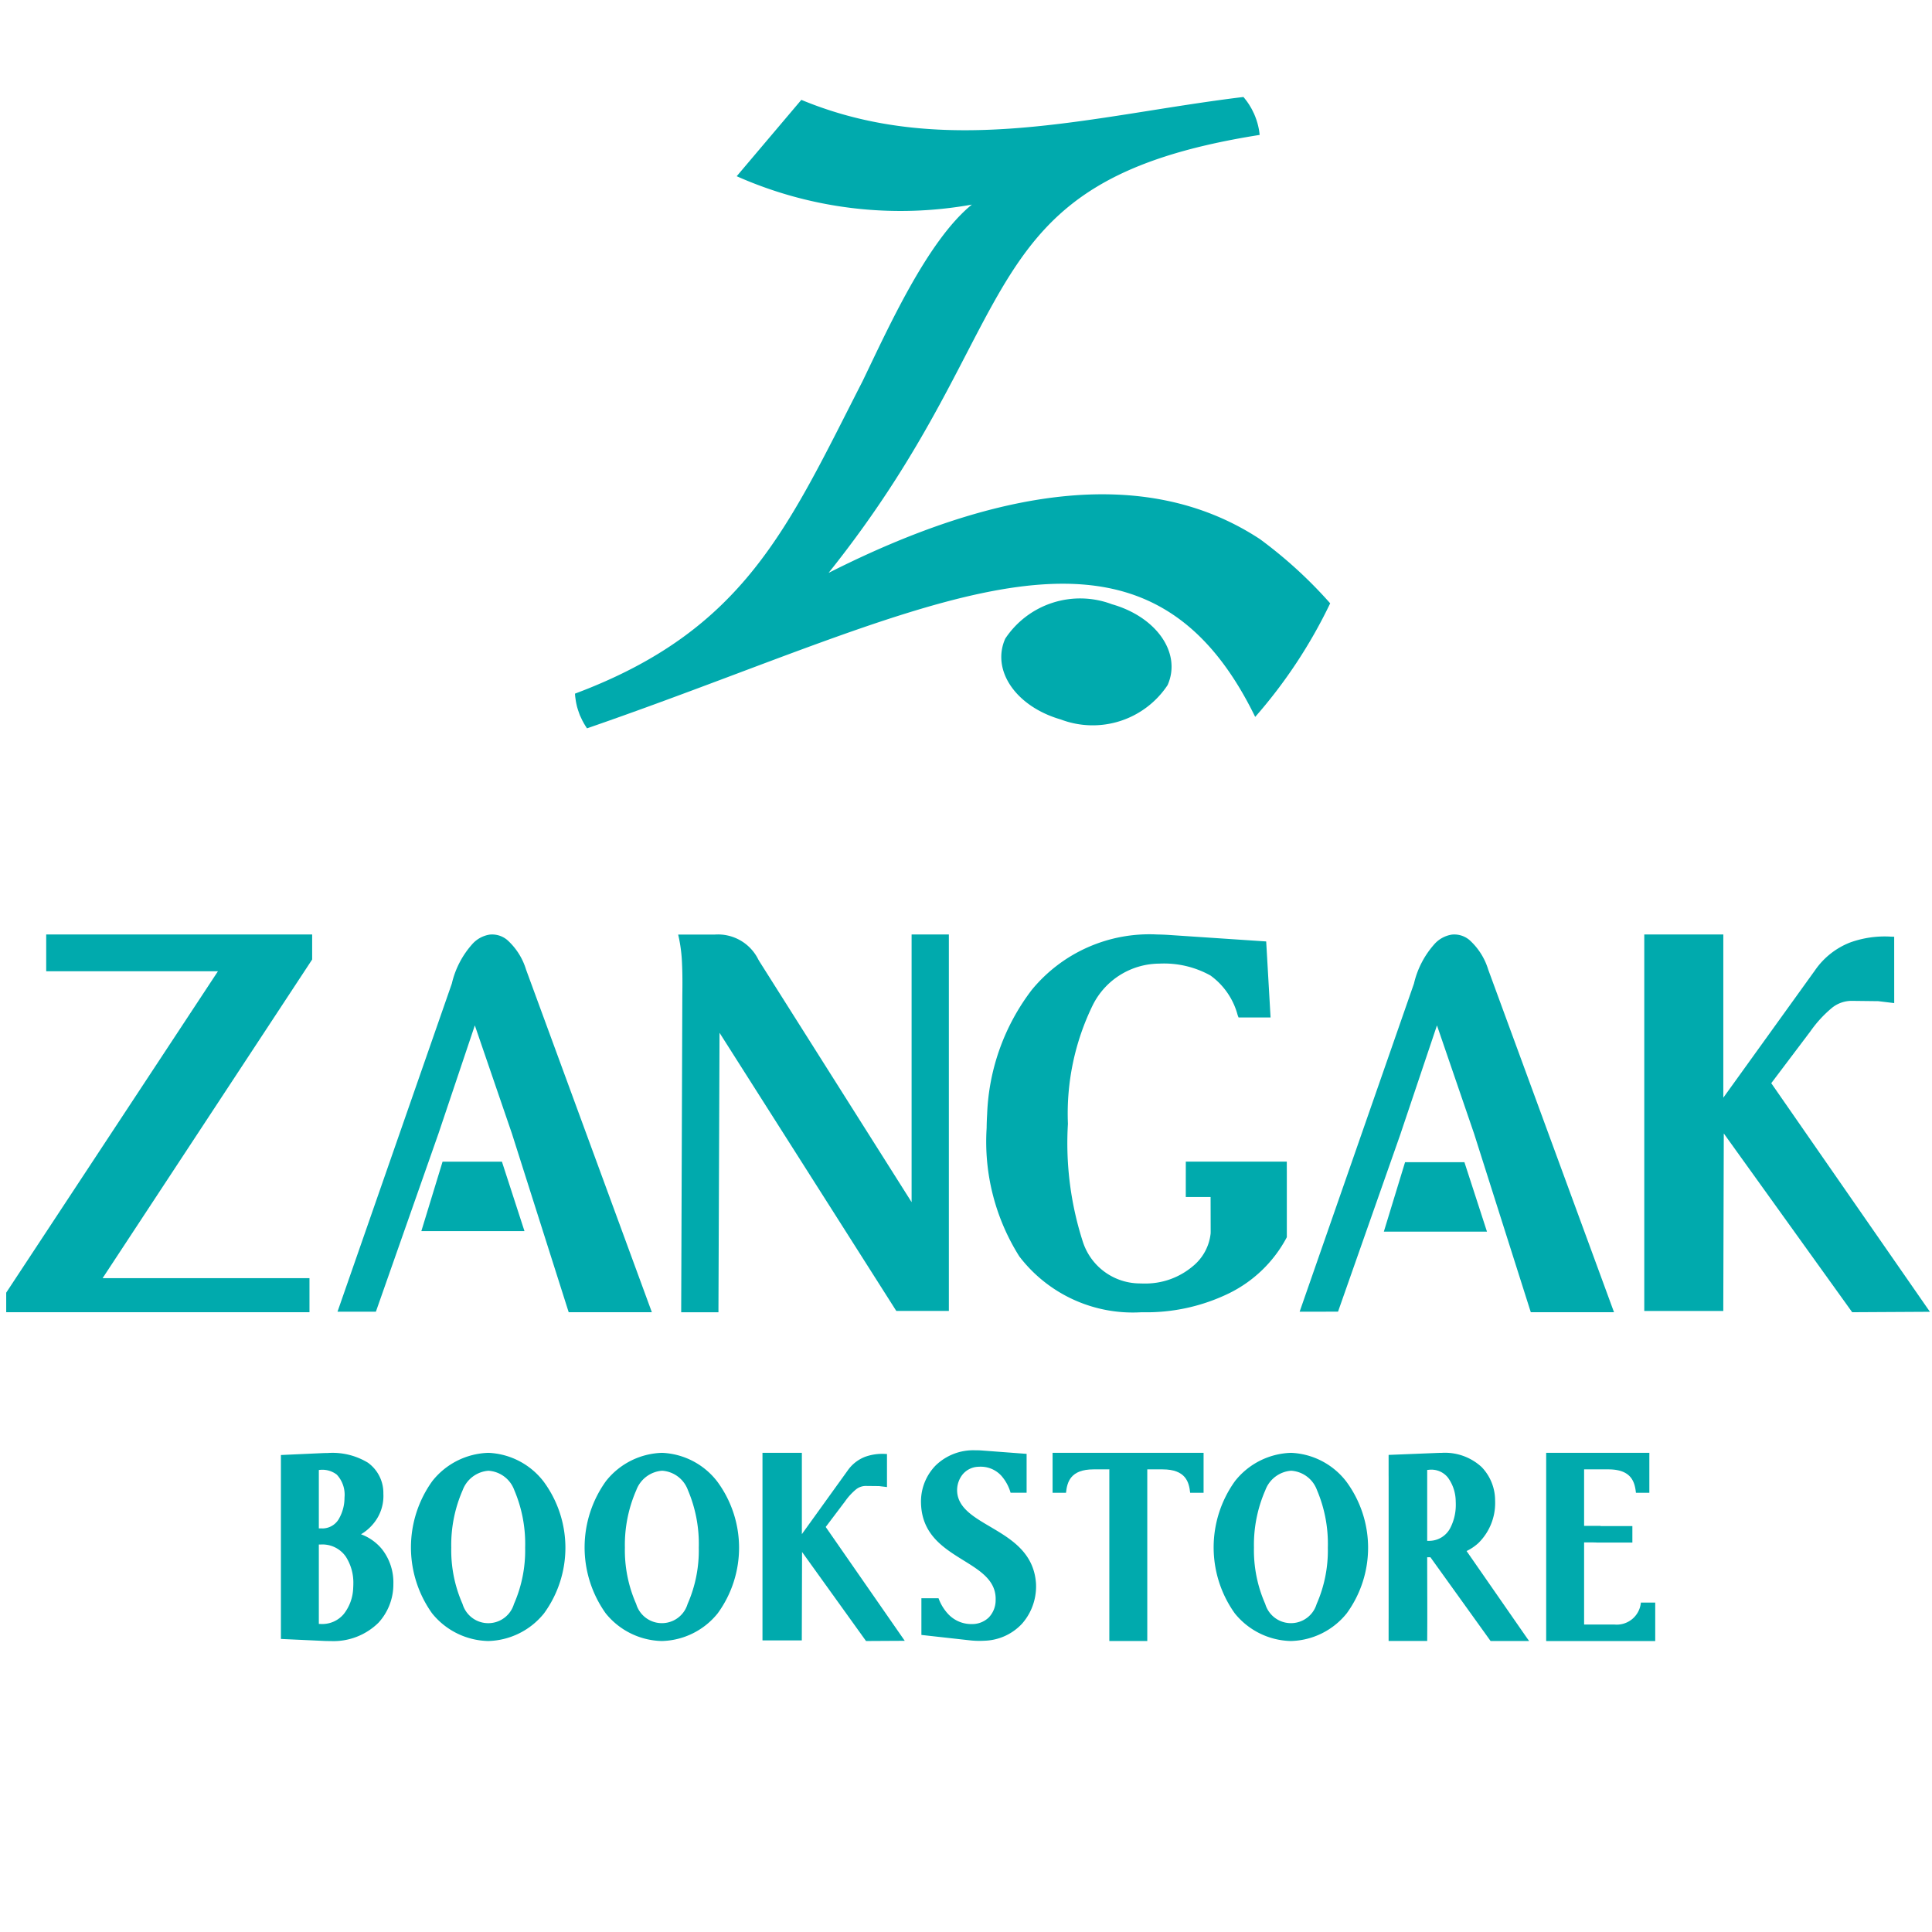
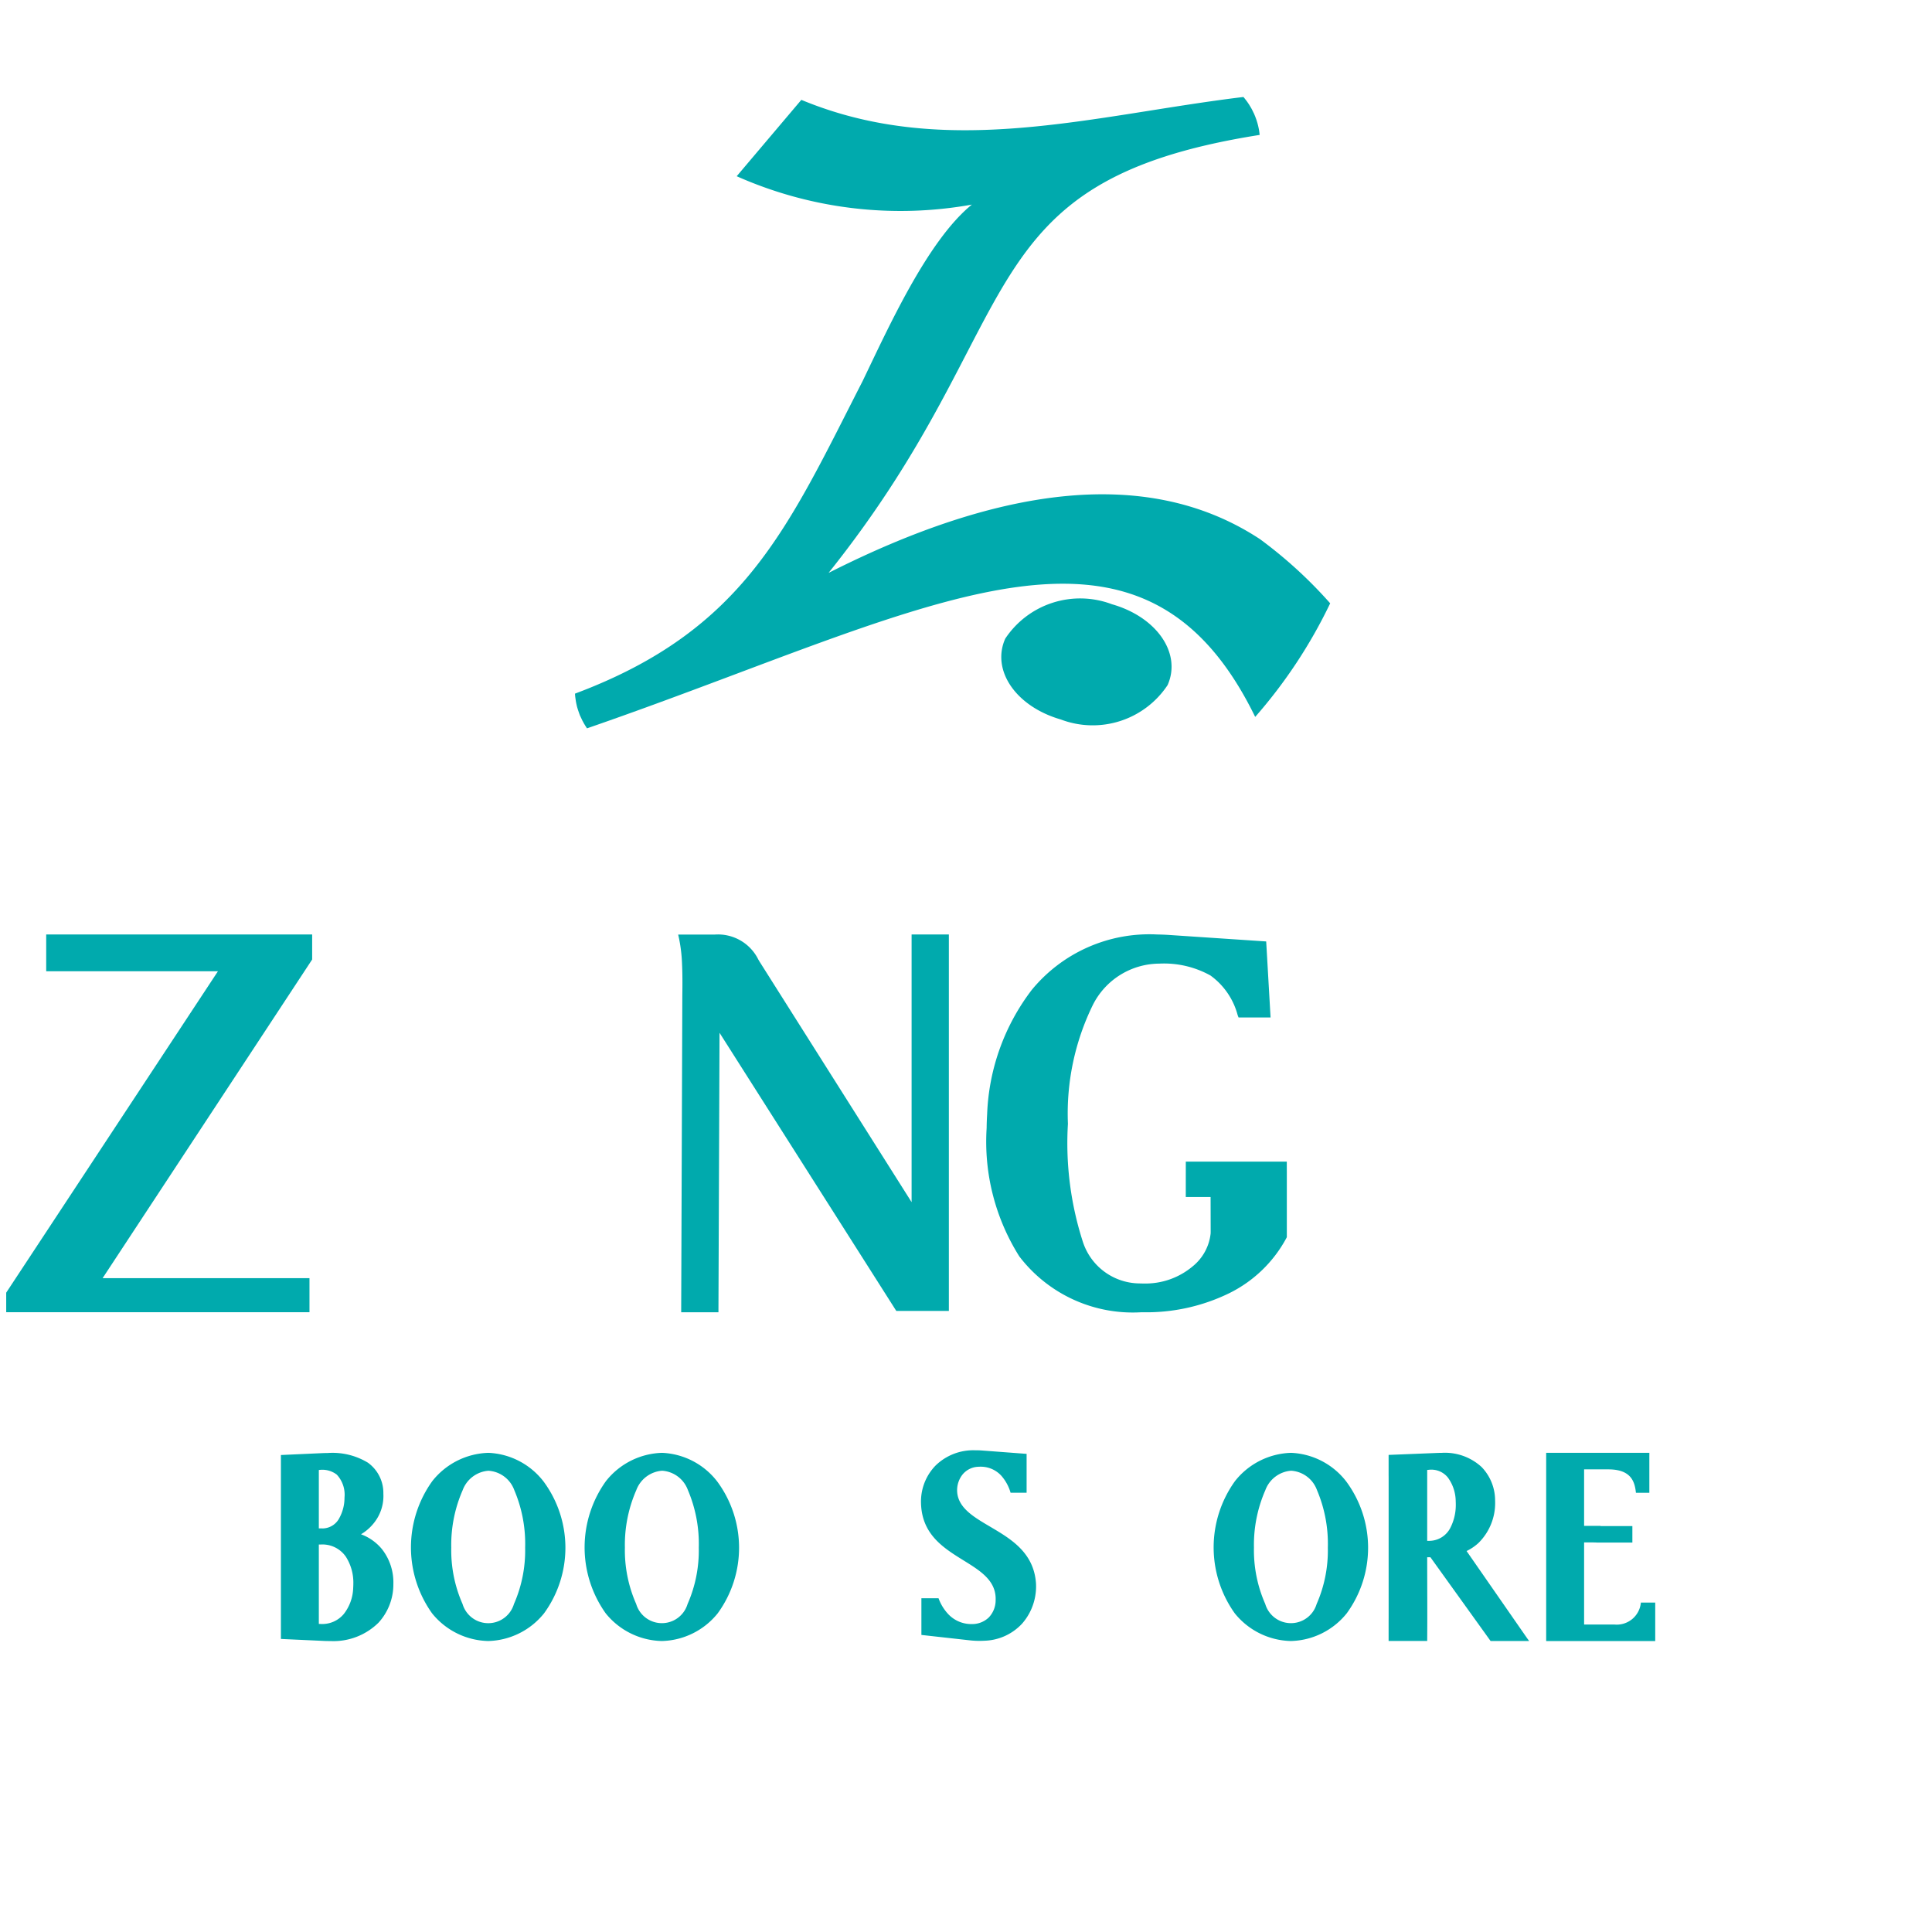
<svg xmlns="http://www.w3.org/2000/svg" id="f12a2a71-b510-47b1-9274-4f2e6e282746" data-name="fed1e97e-ca2e-4f0e-b441-ab66358f7127" viewBox="0 0 70 70">
  <defs>
    <style>.aeaaf49b-e9a3-4aef-b917-bbb8d4d71690{fill:#00aaad;fill-rule:evenodd;}</style>
  </defs>
  <title>լոգո անգլերեն-02-02 (1)</title>
  <path class="aeaaf49b-e9a3-4aef-b917-bbb8d4d71690" d="M10.178,52.718l1.517-.069h.001c.058-.002.117-.004.177-.004a2.475,2.475,0,0,1,1.456.35,1.35,1.35,0,0,1,.561,1.117l.002.069a1.561,1.561,0,0,1-.316.964,1.721,1.721,0,0,1-.496.445,1.781,1.781,0,0,1,.755.533,1.95,1.95,0,0,1,.418,1.244c0.0.046-.001.093-.003.137a2.056,2.056,0,0,1-.534,1.287,2.321,2.321,0,0,1-1.749.667c-.095.001-.192-.001-.29-.007v-0l-1.499-.069Zm1.374,3.243V58.837l.017.001.075.003a1.017,1.017,0,0,0,.813-.364,1.611,1.611,0,0,0,.34-.945c.003-.043.004-.083.005-.12v-.001l0-.024h-0a1.738,1.738,0,0,0-.272-.986l-0.0 0a1.032,1.032,0,0,0-.877-.442l-.017-0v.001Zm0-2.7V55.377h.132v.001l.015-0a.691.691,0,0,0,.598-.381,1.523,1.523,0,0,0,.185-.725h.001l-0-.022a1.067,1.067,0,0,0-.283-.824h-.001A.858.858,0,0,0,11.561,53.26Z" />
  <path class="aeaaf49b-e9a3-4aef-b917-bbb8d4d71690" d="M15.654,58.453a4.114,4.114,0,0,1,.01-4.791,2.689,2.689,0,0,1,2.03-1.023h.005a2.664,2.664,0,0,1,1.998,1.042,4.036,4.036,0,0,1,.017,4.77,2.677,2.677,0,0,1-2.024,1.006h-.005A2.684,2.684,0,0,1,15.654,58.453Zm2.967-.336a4.818,4.818,0,0,0,.406-2.045,4.967,4.967,0,0,0-.395-2.086,1.068,1.068,0,0,0-.935-.698,1.082,1.082,0,0,0-.935.707,4.941,4.941,0,0,0-.412,2.077,4.811,4.811,0,0,0,.409,2.043.971.971,0,0,0,1.862.002Z" />
  <path class="aeaaf49b-e9a3-4aef-b917-bbb8d4d71690" d="M21.945,58.453A4.115,4.115,0,0,1,21.956,53.662a2.689,2.689,0,0,1,2.03-1.023h.005a2.664,2.664,0,0,1,1.998,1.042,4.036,4.036,0,0,1,.017,4.77,2.677,2.677,0,0,1-2.024,1.006h-.005a2.684,2.684,0,0,1-2.032-1.004Zm2.967-.336a4.818,4.818,0,0,0,.406-2.045,4.967,4.967,0,0,0-.395-2.086A1.068,1.068,0,0,0,23.988,53.287a1.083,1.083,0,0,0-.935.707,4.941,4.941,0,0,0-.412,2.077,4.811,4.811,0,0,0,.409,2.043.971.971,0,0,0,1.862.002Z" />
-   <path class="aeaaf49b-e9a3-4aef-b917-bbb8d4d71690" d="M28.989,59.435H27.626V52.639H29.053V55.585l1.657-2.302a1.377,1.377,0,0,1,.631-.499,1.841,1.841,0,0,1,.735-.105l.061.002v.062l0,1.064v.072L32.067,53.87l-.218-.026-.478-.005a.566.566,0,0,0-.361.129,2.169,2.169,0,0,0-.386.421l-.707.936,2.794,4.024.07.1-.121.001-1.25.007-.032 0-.019-.026-2.299-3.2-.009,3.14-0.0.064Z" />
  <path class="aeaaf49b-e9a3-4aef-b917-bbb8d4d71690" d="M34.352,58.478a1.148,1.148,0,0,0,.808.365h.001c.025.001.051.001.076-0a.863.863,0,0,0,.589-.24.901.901,0,0,0,.248-.627V57.975c.001-.028.001-.058-0-.088-.024-.645-.573-.985-1.157-1.347-.741-.459-1.534-.951-1.548-2.116v-.001c-.001-.055.001-.108.005-.158a1.871,1.871,0,0,1,.518-1.16,1.954,1.954,0,0,1,1.426-.559c.085-.001.171.002.257.008l1.498.113.123.009v1.408h-.581a1.6,1.6,0,0,0-.335-.615,1.01,1.01,0,0,0-.75-.328c-.034-0-.071.001-.11.005v-.001a.77.77,0,0,0-.557.295.92.92,0,0,0-.185.544c-0.0.029.001.058.003.087.051.57.597.892,1.186,1.239.761.449,1.588.936,1.669,2.054v.001a1.984,1.984,0,0,1-.01.341,2.035,2.035,0,0,1-.498,1.126,1.938,1.938,0,0,1-1.369.615,3.123,3.123,0,0,1-.55-.018L33.502,59.25l-.118-.013V57.908h.621A1.675,1.675,0,0,0,34.352,58.478Z" />
  <path class="aeaaf49b-e9a3-4aef-b917-bbb8d4d71690" d="M44.737,58.453a4.114,4.114,0,0,1,.01-4.791,2.689,2.689,0,0,1,2.03-1.023h.005a2.664,2.664,0,0,1,1.998,1.042,4.036,4.036,0,0,1,.017,4.77,2.677,2.677,0,0,1-2.024,1.006h-.005A2.684,2.684,0,0,1,44.737,58.453Zm2.967-.336A4.818,4.818,0,0,0,48.11,56.071a4.968,4.968,0,0,0-.395-2.086,1.068,1.068,0,0,0-.935-.698,1.082,1.082,0,0,0-.935.707,4.941,4.941,0,0,0-.412,2.077,4.811,4.811,0,0,0,.409,2.043.971.971,0,0,0,1.862.002Z" />
  <path class="aeaaf49b-e9a3-4aef-b917-bbb8d4d71690" d="M59.759,52.778V54.087h-.486c-.041-.382-.156-.849-.999-.849h-.879v2.047h.596v.008h1.153v.596H57.85c-.053-.003-.106-.004-.159-.004h-.296v2.974h1.092a.878.878,0,0,0,.964-.783l.001-.011h.52v1.393H56.021V52.639h3.739Z" />
-   <path class="aeaaf49b-e9a3-4aef-b917-bbb8d4d71690" d="M43.608,52.778V54.087h-.486c-.041-.383-.156-.849-.999-.849h-.555v6.219H40.193V53.231l-.016.007H39.622c-.843,0-.958.466-.999.849h-.486V52.639H43.608Z" />
  <path class="aeaaf49b-e9a3-4aef-b917-bbb8d4d71690" d="M53.572,55.901a1.761,1.761,0,0,1-.435.296l2.187,3.15.08.11H54.008l-.022-.029-2.16-3.007h-.116c0,1.012.009,2.023,0,3.034H50.312v-.748c.001-.031.001-.064.001-.101V53.568c0-.038-0-.072-.001-.103v-.751l1.792-.072c.054-.002.101-.003.14-.003a1.961,1.961,0,0,1,1.436.513,1.743,1.743,0,0,1,.49,1.186l.002.087a2.032,2.032,0,0,1-.6,1.476Zm-1.862-2.642v2.57h.034l.07-.002a.86.86,0,0,0,.731-.463,1.816,1.816,0,0,0,.201-.862c0-.041-.001-.077-.003-.108l-0-.002v-.001a1.478,1.478,0,0,0-.283-.856.767.767,0,0,0-.666-.284l-.007.001h-.001Z" />
  <polygon class="aeaaf49b-e9a3-4aef-b917-bbb8d4d71690" points="1.674 35.06 1.674 33.986 1.674 33.858 1.801 33.858 11.183 33.858 11.31 33.858 11.31 33.986 11.31 34.727 11.31 34.764 11.288 34.798 3.717 46.311 7.823 46.311 7.823 46.311 11.086 46.311 11.213 46.311 11.213 46.44 11.213 47.416 11.213 47.544 11.086 47.544 0.352 47.544 0.225 47.544 0.225 47.416 0.225 46.875 0.225 46.836 0.247 46.802 7.896 35.191 4.117 35.191 1.801 35.191 1.674 35.191 1.674 35.06" />
  <path class="aeaaf49b-e9a3-4aef-b917-bbb8d4d71690" d="M39.597,36.409a8.947,8.947,0,0,0-.904,4.309,11.642,11.642,0,0,0,.546,4.29,2.179,2.179,0,0,0,2.049,1.493c.045.002.096.003.151.003a2.658,2.658,0,0,0,1.774-.622,1.774,1.774,0,0,0,.651-1.196l.001-.073-.003-1.243-.899.001.001-1.155 0-.129H46.623l0.0.129.001.23h0V44.826l-.015.029a4.72,4.72,0,0,1-2.063,1.996,6.839,6.839,0,0,1-3.173.694l-.01-0h-.001a5.174,5.174,0,0,1-4.431-2.024,7.798,7.798,0,0,1-1.183-4.654l0-.016c.002-.164.008-.325.018-.483a7.897,7.897,0,0,1,1.619-4.505,5.513,5.513,0,0,1,4.54-2.005q.2.003.397.015l3.442.23.112.007.007.114.144,2.504.008.136H44.875l-.032-.082a2.585,2.585,0,0,0-.986-1.438,3.465,3.465,0,0,0-1.855-.43A2.71,2.71,0,0,0,39.597,36.409Z" />
-   <path class="aeaaf49b-e9a3-4aef-b917-bbb8d4d71690" d="M62.312,47.5H59.575V33.857h2.864v5.914l3.327-4.622a2.765,2.765,0,0,1,1.267-1.001,3.697,3.697,0,0,1,1.475-.212l.122.004v.124l.001,2.135 0.0.145-.141-.017-.437-.053-.959-.011a1.136,1.136,0,0,0-.724.258,4.357,4.357,0,0,0-.775.845l-1.419,1.88L69.785,47.328l.14.201-.243.001-2.509.014-.065 0-.038-.053-4.614-6.424-.018,6.303L62.438,47.5Z" />
-   <path class="aeaaf49b-e9a3-4aef-b917-bbb8d4d71690" d="M20.576,47.455,18.549,41.075l-1.345-3.923-1.319,3.924-.001.002L13.649,47.44l-.03.085h-.09l-1.122.001h-.179l.06-.172L16.371,35.636a3.242,3.242,0,0,1,.77-1.461,1.064,1.064,0,0,1,.605-.313.853.853,0,0,1,.632.195,2.37,2.37,0,0,1,.682,1.073l4.494,12.24.064.174H20.605l-.029-.09Zm-4.541-5.365-.769,2.516h3.737l-.817-2.516Z" />
  <path class="aeaaf49b-e9a3-4aef-b917-bbb8d4d71690" d="M27.52,34.841l5.509,8.715V33.857h1.35V47.498H32.475l-.038-.059-6.367-10.019-.039,9.997-0.0.129H24.681l0-.129L24.722,36.068v-.002c.006-.42.006-.805-.011-1.151a5.513,5.513,0,0,0-.105-.896l-.034-.157h1.315a1.628,1.628,0,0,1,1.587.901Z" />
-   <path class="aeaaf49b-e9a3-4aef-b917-bbb8d4d71690" d="M55.435,47.455,53.409,41.075l-1.345-3.923-1.319,3.924-0.0.002-2.236,6.361-.03.085h-.09l-1.122.001h-.179l.06-.172L51.231,35.636a3.243,3.243,0,0,1,.77-1.461,1.065,1.065,0,0,1,.606-.313.853.853,0,0,1,.632.195,2.369,2.369,0,0,1,.682,1.073l4.494,12.24.064.174H55.464l-.029-.09ZM50.908,42.109l-.769,2.516h3.737l-.817-2.516Zm2.501-1.034-0-.001Z" />
  <path class="aeaaf49b-e9a3-4aef-b917-bbb8d4d71690" d="M40.291,21.894a3.257,3.257,0,0,0-3.869,1.245c-.512,1.151.389,2.461,2.013,2.929a3.255,3.255,0,0,0,3.869-1.245c.513-1.151-.388-2.464-2.012-2.929Z" />
  <path class="aeaaf49b-e9a3-4aef-b917-bbb8d4d71690" d="M45.478,25.975c-3.611-7.401-9.722-4.97-19.172-1.42-1.584.595-3.262,1.221-5.037,1.834l-.012-.017-.011-.017-.011-.017-.001-.002-.02-.031-.001-.002-.011-.017-.002-.003-.019-.032-0-.001-.011-.018-.004-.006-.016-.028-.001-.002-.01-.018-0-.001-.019-.035-.01-.018-.001-.001-.009-.017-.009-.019-.009-.019-.009-.019-.009-.019-.009-.019-.009-.019-.008-.019L21.028,25.955l-.008-.018-.001-.001-.008-.019-.015-.038-0-.001-.007-.02-.007-.02-.006-.016-.001-.004-.007-.02-.007-.02-.007-.02-.007-.02-0-.001-.011-.034-.002-.005-.006-.02-.002-.007-.004-.013-.006-.02-.006-.02-.001-.004-.004-.017-.005-.021-.005-.021-0-.001-.009-.04-.005-.021-.008-.042-.004-.021-.007-.041-0-.002-.006-.041-.003-.021-.003-.021-.003-.021-.003-.021-.001-.008-.004-.035-.002-.022-0-.004-.003-.039v-0l-.001-.022c6.161-2.304,7.705-6.016,10.418-11.318.927-1.92,2.353-5.098,3.962-6.401a14.616,14.616,0,0,1-8.521-1.028L29.034,3.618c5.258,2.184,10.555.556,16.018-.104l.015.018.002.002.013.016.015.018.014.018.014.018.014.018.014.018.011.014.003.004.014.019.002.003.011.015.013.019.001.002.025.037.013.019.011.016.002.004.012.02.012.02.012.02.012.02.021.036.003.004.011.02.001.001.01.019 0.0.001.011.021.001.002.019.037.001.002.01.021.001.002.009.019.01.021L45.427,4.1l.009.02.001.002.009.021.002.005.007.016.009.022.009.022.001.002.007.017.001.003.008.022.002.006.011.03.003.008.008.022.008.022.007.022.007.023.001.003.006.019.007.023.005.016.002.006.011.041.006.023.01.039.003.012.005.023.005.023 0.0 0.0.005.023.005.024.002.011.005.026.002.011.004.024.003.022.007.047 0.0.003.001.004.002.02.003.024.002.018.001.006v0l-.001.013c-10.731,1.694-8.246,6.651-15.617,15.868l.13-.065c5.76-2.889,11.277-3.935,15.5-1.158a16.2,16.2,0,0,1,2.544,2.325A18.09,18.09,0,0,1,45.478,25.975Z" />
</svg>